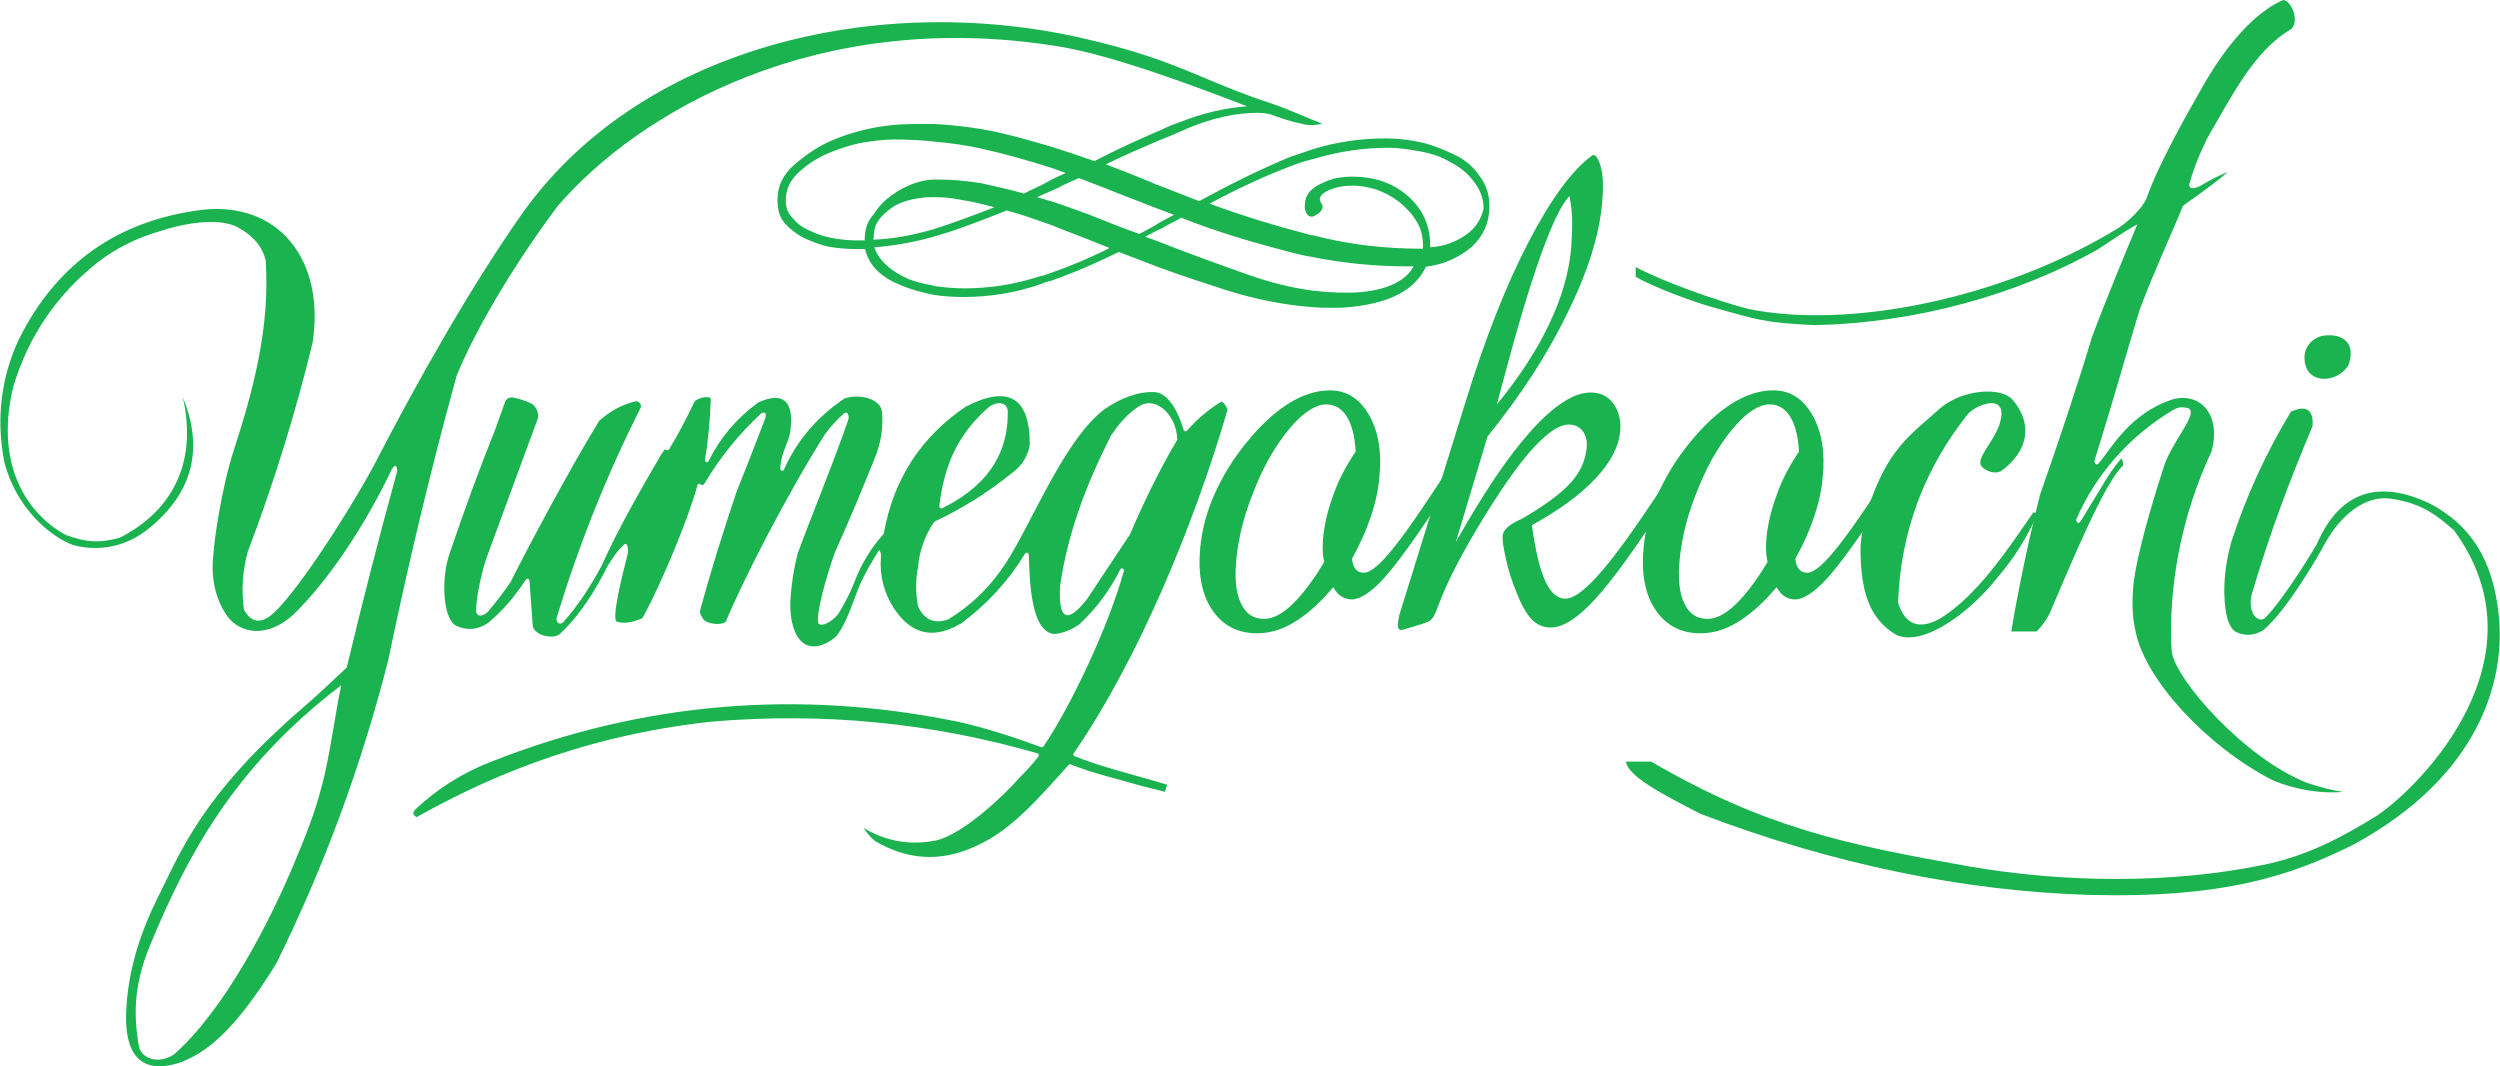
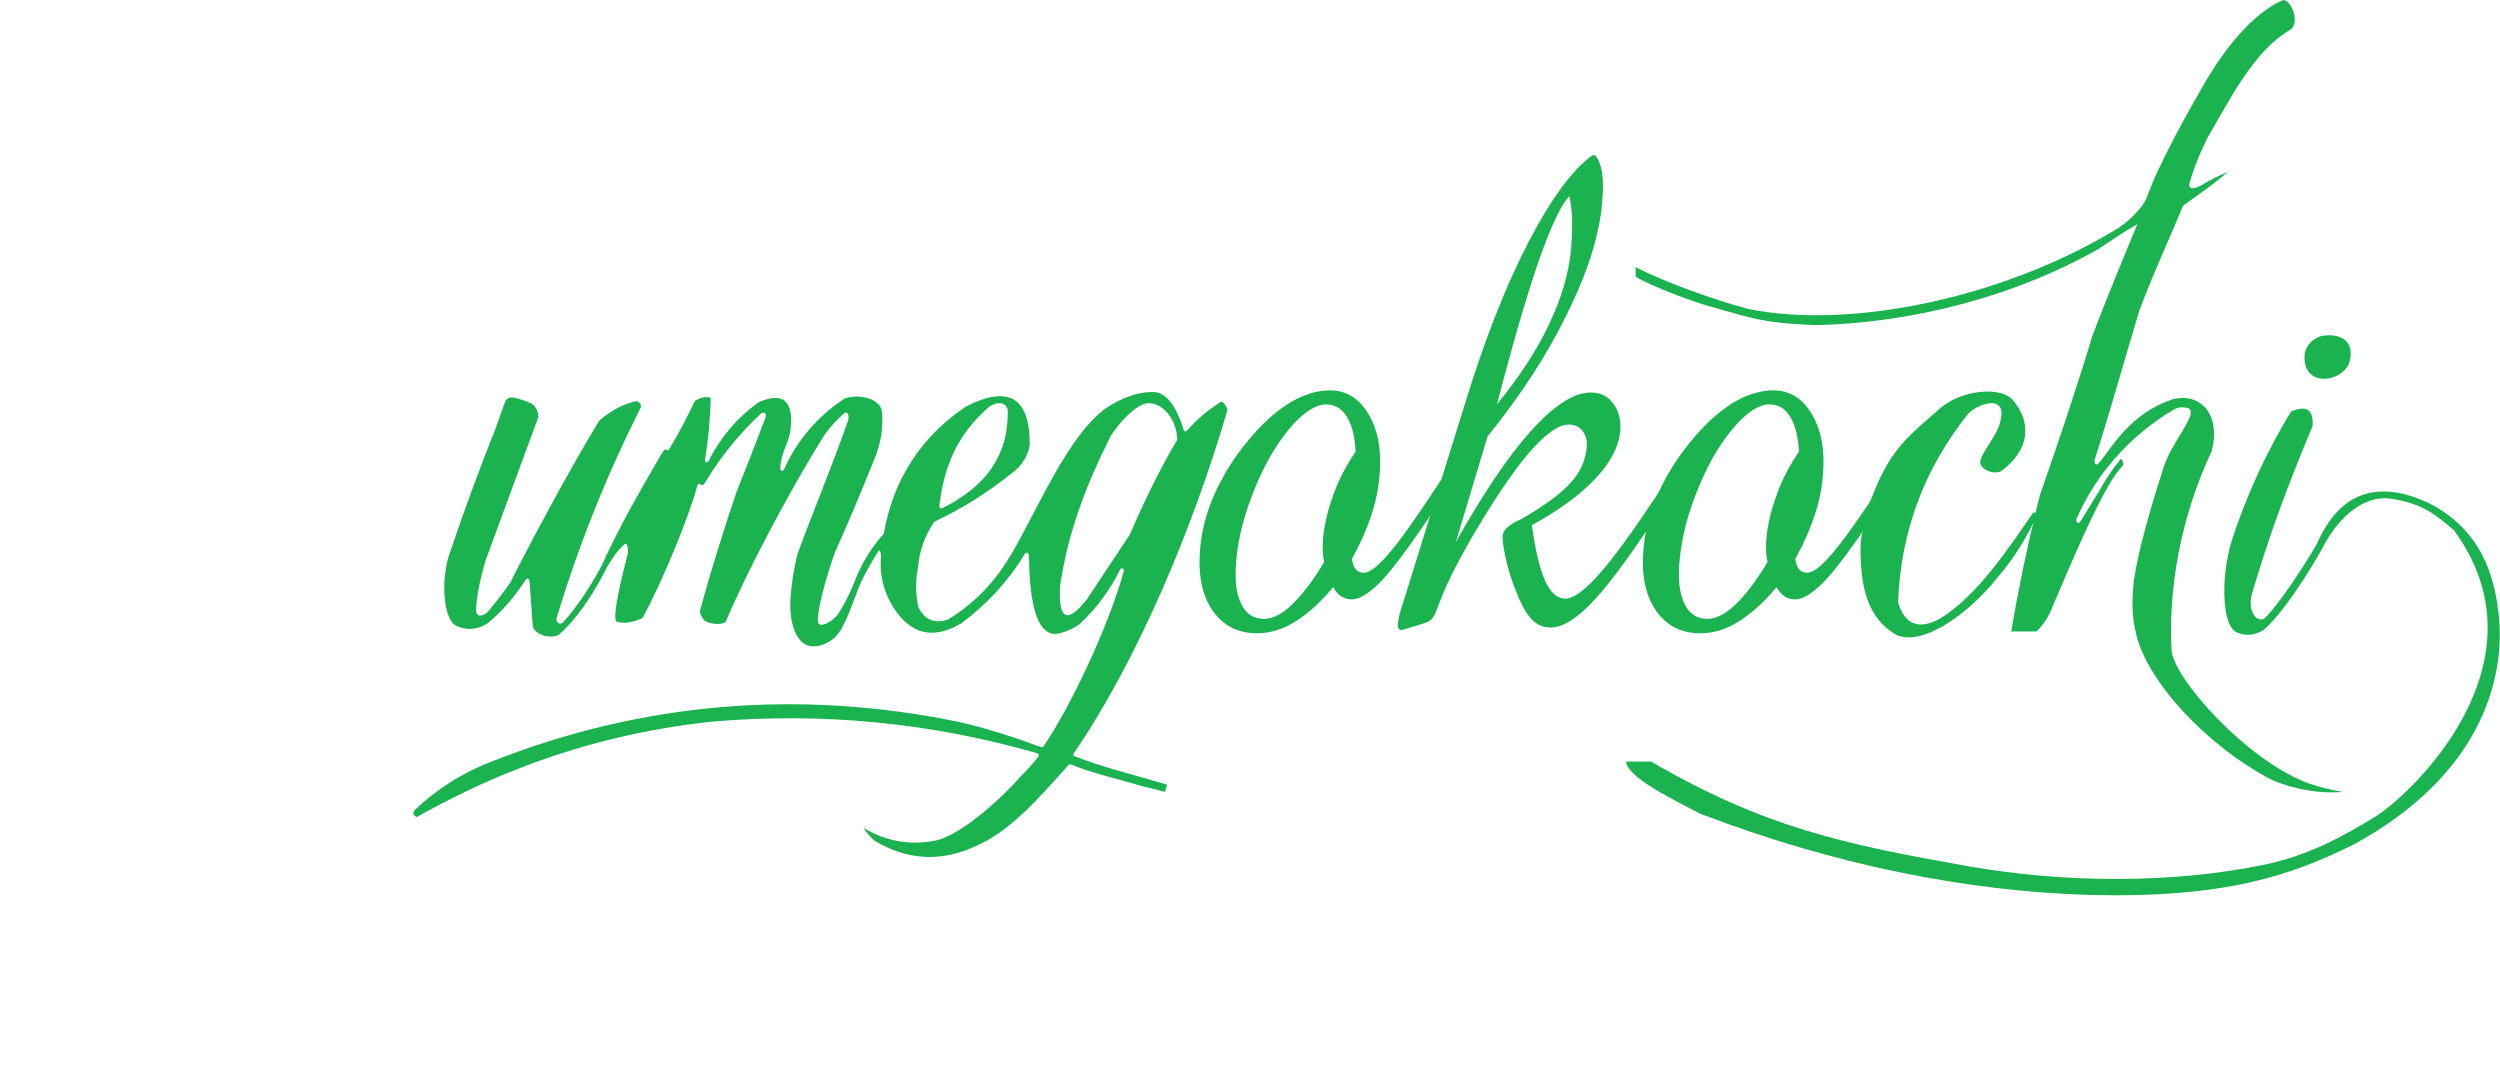
<svg xmlns="http://www.w3.org/2000/svg" version="1.1" id="レイヤー_1" x="0px" y="0px" viewBox="0 0 693.6 295.8" style="enable-background:new 0 0 693.6 295.8;" xml:space="preserve">
  <style type="text/css">
	.st0{fill:#1AB350;}
</style>
  <path class="st0" d="M651.6,101.2c2-5.7-1.2-9-7.5-8c-2.9,0.9-5.6,3.5-4.5,8C640.9,106.7,648.8,106.1,651.6,101.2z" />
  <g>
    <path class="st0" d="M340,112.5c-0.2-0.3-0.4-0.6-0.6-0.8c-0.2-0.2-0.5-0.3-0.7-0.2c-3.5,2.2-6.6,4.8-9.4,8   c-0.3,0.3-0.8,0.2-0.9-0.2c-1.3-4.4-3.9-10.1-7.9-10.5c-4.3-0.3-9.5,1.5-14.3,4.9c-11.8,9.2-21,34.3-28.5,44.5   c-3.9,5.5-8.7,10-14.4,13.5c0,0-0.1,0-0.1,0.1c-3.9,1.4-6.7,0.2-8.4-3.4c0,0,0-0.1-0.1-0.2c-0.7-3.7-0.7-7.2,0-10.9c0,0,0,0,0,0   c0.4-4.5,1.9-8.7,4.4-12.4c0.1-0.1,0.1-0.1,0.2-0.2c7.7-3.6,14.8-8.1,21.4-13.4c2.9-2,4.7-5.3,5-8c0,0,0-0.1,0-0.1   c0-12.9-5.9-16.4-17.5-10.5c0,0,0,0-0.1,0c-12.6,8.5-20.2,20.2-22.9,35.3c0,0.1-0.1,0.2-0.1,0.2c-3.4,3.8-6,8-7.9,12.9   c-1.2,3.1-2.7,6.1-4.5,9c-1,1.7-4.4,4-5.5,3c-1.3-1.2,2.1-13.5,4.5-20c0,0,0,0,0,0c3.9-8.6,7.5-17.3,11-26c1.7-4.2,2.4-8.4,2-12.8   c-0.3-3.7-6.4-5.2-10.5-3.7c0,0-0.1,0-0.1,0.1c-7.4,5-13,11.5-16.6,19.6c-0.2,0.5-1,0.4-1-0.2c0-1.8,0.5-3.7,1.1-5.3   c1.3-3.2,1.7-4.6,1.8-6.3c0.7-7.4-2.4-9.9-9.1-6.8c0,0-0.1,0-0.1,0.1c-5.9,4.3-10.4,9.7-13.6,16.1c-0.3,0.6-1.1,0.3-1-0.3   c0.9-5.5,1.4-11.1,1.6-16.8c0-0.3-0.2-0.5-0.5-0.6c-1.4-0.1-2.6,0.2-3.8,1c-0.1,0.1-0.2,0.1-0.2,0.2c-2.2,4.6-4.5,9.1-7.1,13.3   c-0.2,0.3-0.5,0.3-0.8,0.1c-0.5-0.3-0.6,0.3-1.3,1.2c0,0,0,0,0,0c-6,10.3-12,20.7-16.5,30.8c0,0,0,0,0,0c-3,5.6-6.5,11.1-10.8,15.9   c-0.8,0.7-1.9,0.2-1.8-1.2c6.2-20.4,13.8-39.4,23.3-58.3c0.3-0.5,0.1-1.2-0.4-1.5c-0.1-0.1-0.3-0.2-0.4-0.3   c-0.1-0.1-0.3-0.1-0.4-0.1c-3.9,0.9-7.3,2.8-10.2,5.4c0,0-0.1,0.1-0.1,0.1c-8.8,14.4-20.5,36.6-24.4,44.4c0,0,0,0,0,0.1   c-2,2.9-4.2,5.8-6.5,8.5c-0.9,0.8-2.3,1.5-3,0.5c-0.8-1.2,0.9-10.1,2.5-15c4.8-13.2,9.7-26.3,14.5-39.4c0,0,0-0.1,0-0.1   c0.2-1.6-0.9-3.4-2-3.9c-1.6-0.7-3.2-1.3-5-1.6c-1-0.2-1.9,0.4-2.2,1.3c-1.2,3.4-1.7,4.8-2.8,7.8c-4.5,11.2-8.6,22.5-12.5,34   c-2.5,7-1.9,17.7,1.4,20c0,0,0.1,0,0.1,0.1c3.1,1.5,6,1.3,8.9-0.5c0,0,0.1,0,0.1-0.1c4-3.2,7.6-7.5,10.6-12.1   c0.3-0.4,0.9-0.3,1,0.3c0.3,4.1,0.6,8.2,0.9,12.4c0.2,2.6,5.2,4,7.4,2.5c0,0,0.1,0,0.1-0.1c5.7-5.2,10.1-12.5,13.3-18.9   c0,0,0,0,0,0c1.7-2.7,2.7-4.2,4.5-5.9c0.3-0.3,0.8-0.2,0.9,0.2c0.2,0.7,0.3,1.4,0.2,2.2c-1.6,6.2-4.7,18.6-3,19   c2.1,0.7,4.7,0,6.8-0.9c0.1,0,0.2-0.1,0.3-0.2c5.7-10.4,13.2-29,15.2-36.8c0.1-0.4,0.5-0.5,0.9-0.2c0.5,0.4,0.9,0.1,1.4-0.8   c4.3-7.1,9.4-13.4,15.5-19c1.3-0.5,1.3,0.6,1,1.5c-2.6,6.9-5.3,13.7-8,20.5c0,0,0,0,0,0c-3.6,10.7-7,21.5-10,32.5   c-0.3,1.2,0.4,2.1,1,2.9c0,0,0,0.1,0.1,0.1c0.9,0.9,4.5,1.5,5.8,0.5c0.1-0.1,0.1-0.1,0.2-0.2c4.9-11.8,17-35.3,27.4-51.8   c0,0,0,0,0,0c1.6-2.2,3.4-4.2,5.5-6c0.9-0.6,1.4,0.9,1,2c-4.3,12.5-10.5,27.3-14,37c0,0,0,0,0,0.1c-1.1,4.1-1.7,8.3-2,12.5   c-0.3,4.8,0.7,10.5,4,12.5c2.6,1.5,6.2,0.1,8.5-2c0,0,0,0,0.1-0.1c2.7-3,4.6-9.2,6.5-14c1.5-3.4,3.4-6.7,5.5-10   c0.5,0.6,0.6,1.3,0.5,2c-0.4,5,0.8,9.7,3.5,14c4.8,7.4,10.9,8.9,18.5,4.5c0,0,0,0,0.1,0c7.3-5.4,13.3-11.9,17.9-19.5   c0.3-0.4,0.9-0.3,1,0.2c0.1,0.6,0.1,1.2,0.1,1.9c0.3,12.1,2.2,18.7,6,20c1.7,0.7,5.6-0.8,8-2.5c0,0,0.1,0,0.1-0.1   c4.7-4.4,8.4-9.5,11.2-15.1c0.3-0.6,1.2-0.2,1,0.4c-4,14.8-14.7,37.6-22.3,48.7c-0.1,0.2-0.4,0.3-0.6,0.2   c-7.9-2.9-15.3-5.3-23.3-7.1c-44.2-9-87.2-5.4-129,11c-8.1,3.1-15.3,7.6-21.5,13.5c-0.7,0.8-0.5,1.5,0.5,2   c16.1-9,43.4-22.4,82-26.5c30.6-2.6,60.8,0.3,90.2,8.8c0.4,0.1,0.5,0.6,0.3,0.9c-1.6,2-2.8,3.4-5.3,5.9c0,0,0,0,0,0   c-4.2,4.9-15.8,15.8-23.2,17.4c-7.2,1.4-13.9,0.2-20-3.5c0.8,1.3,1.8,2.5,3,3.5c0,0,0.1,0,0.1,0.1c9.1,5.4,18.4,5.9,27.9,1.5   c9.7-4.2,17.2-12.9,25.9-22.6c0.2-0.2,0.4-0.2,0.6-0.1c6.2,2.5,12.6,3.9,20.5,6.2c2.1,0.5,3.9,0.9,5.6,1.4c0.4-1.3,0.2-0.7,0.6-2   c-8.6-2.6-17.6-4.7-25.7-7.9c-0.3-0.1-0.4-0.5-0.2-0.8c17.6-25.6,33.1-62.5,42.7-95.4C340.1,112.7,340.1,112.6,340,112.5z    M274.4,112.9c2.9-2,5.2-0.9,5.2,1.3c0.1,12.8-6.7,21.1-18.2,26.8c-0.4,0.2-0.8-0.1-0.8-0.6C262,128.8,265.8,120.4,274.4,112.9z    M301.6,166.2c-5.5,7-8,5.8-7.5-3.5c0,0,0,0,0-0.1c2.2-15.1,7.4-28.4,13.9-41.3c0,0,0,0,0-0.1c3.2-5,6.7-7.9,8.8-8.9   c4.4-2,9.7,3.2,9.8,9.6c0,0.1,0,0.2-0.1,0.3c-4.9,8.3-9.1,17-12.9,25.8c0,0,0,0.1,0,0.1L301.6,166.2   C301.6,166.2,301.6,166.2,301.6,166.2z" />
    <path class="st0" d="M674.1,139.7c-14.3-6.8-25-3.3-31.3,11.2c-2.8,4.9-10.9,17.5-14.7,20.8c-2.5,1-4.4-2.7-3.4-6.7   c4.9-16.7,10.2-30.8,16.9-46.8c0.3-4.5-1.7-5.9-6-4c-6.9,11.4-12.4,23.4-16.5,36c-1.3,4.6-2,9.2-2,14c0.1,3.7,0.4,9,3,11   c2.7,1.4,5.4,1.2,8-0.5c6.8-5.9,15.5-21.2,16.8-23.7c4.7-8.5,11.4-13.4,18-12.7c9.3,1.3,13.1,4.7,17.9,8.8   c25.8,35.1-8.5,70.4-21.2,79.1c-9.7,6-19.4,11.3-31.9,13.8c-25.5,5.2-55,5-81.8,0.3c-33.9-6-56.4-10.7-87.8-29h-7   c0.6,4,9.2,8.6,20.7,14.5c36.7,14,73.3,21.5,108.3,22.5c37.4,0.9,55.8-5.5,72.9-14c35.5-19.3,41.6-45.9,40.4-62   C692.3,158.9,687.9,146.9,674.1,139.7z" />
    <path class="st0" d="M640.1,217.2c-17.1-6.6-36.8-28.8-37.6-36.6c-1-17.1,2.5-37.2,11.1-55.4c2.6-9.6-2.6-16.3-10.5-14.5   c-12.5,3.9-17.6,14.3-21,18c-0.6,0.4-1,0-1-1c4.9-15.4,9-30.3,12.5-41.7c4.2-11.2,8.7-20.6,12-28.8c0.5-0.6,7.3-5,12.5-9.5   c-3.1,1.3-4.5,2-7.7,3.9c-2.6,1.3-3.1,0.3-3-0.5c0.8-3.1,2.2-7,4.9-12.6c6.6-11.3,13-24.4,23.2-30.3c3-2.3-0.4-9.3-2.5-8   c-10.7,4.9-19.2,19-22,24c-3.7,6.5-12.1,21.1-15.5,30.9c-1,2.4-5,6.6-8.5,8.6c-31.4,19-73.7,27.8-102,22   c-8.8-2.3-23.2-7.4-31.2-11.6v2.7c4.8,2.8,15.8,6.9,21.2,8.4c12.1,3.3,13.6,4.3,28.2,5c28.6-0.5,57.1-8.7,78.8-21   c4.8-3.1,6.7-4.6,11-7c-3.5,8.3-8.9,21.5-12.5,31c-4.5,14.9-9.4,29.5-14.5,44c-0.3,1.3-0.7,2.7-1,4c-2.7,11.2-5.1,22.6-7,34   c2.3,0,4.7,0,7,0c2-1.9,3.5-4.3,4.5-7c4.8-11.1,14.4-34.5,19.5-39c0.1-0.7,0-1.4-0.5-2c-2.1,2.5-3.9,5.2-5.5,8c-1.8,3-3.7,6-5.5,9   c-0.7,1.2-1.2,1.2-1.5,0c5.6-13.1,15.6-23.8,27-30.5c1.8-1,2.6-0.7,4-0.5c3.4,1.3-4.8,9.5-6.9,17c-3.6,11.2-7,23.2-8.1,31   c-0.5,4.9-0.6,9.3,0.5,14c2.7,13.6,20,31.9,37.5,41c2.8,1.4,11.3,4.3,20,3.5C646.7,219.2,643.3,218.3,640.1,217.2z" />
    <path class="st0" d="M375.1,155c0.1,1.3,0.5,2.3,1,2.9c0.6,0.7,1.3,1,2.3,1c1.9,0,4.8-2.5,8.7-7.5c4-5,10.8-15.1,20.4-30.2   c0.1,0.3,0.2,0.7,0.2,1.1s0,0.8,0,1.1c-0.1,1.4-0.7,3.1-1.7,5.2s-3,5.2-5.8,9.4c-7.5,11.3-12.9,18.8-16.4,22.6s-6.5,5.7-8.8,5.7   c-1,0-2-0.3-2.8-0.8c-0.9-0.5-1.6-1.4-2.3-2.6c-3.7,4.4-7.3,7.6-10.8,9.7c-3.4,2.1-6.9,3.1-10.3,3.1c-5.5,0-9.6-2.2-12.5-6.5   s-4-10.1-3.3-17.3c0.5-5.1,1.8-10,4-14.9c2.2-4.9,5.1-9.7,8.9-14.3c3.7-4.6,7.6-8.2,11.5-10.7c4-2.5,7.9-3.7,11.6-3.7   c4.6,0,8.2,2.3,10.8,6.8s3.6,10.2,2.9,17.2c-0.3,3.6-1.1,7.3-2.4,11.1C379.1,147,377.4,150.9,375.1,155z M376.1,125.3   c-0.2-4.3-1.1-7.6-2.5-9.8c-1.4-2.2-3.3-3.3-5.7-3.3c-1.4,0-2.8,0.5-4.3,1.4s-3,2.2-4.6,3.9c-4.1,4.5-7.7,10.3-10.6,17.4   c-3,7.1-4.8,13.9-5.4,20.4c-0.5,5.2-0.1,9.2,1.3,12.1c1.3,2.9,3.5,4.3,6.4,4.3c2.4,0,5-1.3,7.8-4s5.8-6.6,8.9-11.8   c-0.2-0.9-0.4-1.9-0.4-3.1c-0.1-1.1,0-2.4,0.1-3.8c0.4-3.7,1.3-7.6,2.8-11.6C371.3,133.3,373.4,129.3,376.1,125.3z" />
    <path class="st0" d="M388.2,170.7l18.4-59.2c5.4-17.5,11.2-32.3,17.5-44.4S436.3,47,441.9,43l0.8,0.2c0.9,1.2,1.5,2.8,1.8,4.9   s0.3,4.8,0,8.2c-0.8,9-4,19.2-9.6,30.5c-5.5,11.4-12.9,22.8-22.2,34.3l-8.8,29.3c7.6-13.5,14.5-23.8,20.9-30.9s11.9-10.6,16.5-10.6   c2.7,0,4.8,1,6.3,3.1c1.5,2,2.2,4.6,1.9,7.7c-0.4,4.3-2.7,8.6-6.8,13s-10,8.8-17.7,13c1,7.1,2.2,12.2,3.7,15.5s3.4,4.9,5.6,4.9   c2.7,0,6.8-3.4,12.3-10.3c5.5-6.9,13.1-18.1,22.8-33.6c0.1,0.2,0.1,0.5,0.1,0.9c0,0.3,0,0.9-0.1,1.6c-0.1,1.3-0.6,2.9-1.5,4.8   c-0.9,1.8-2.8,5-5.7,9.6c-8.4,13-15,22.1-19.8,27.3s-8.8,7.7-12.2,7.7c-2,0-3.6-0.7-5.1-2.1c-1.4-1.4-2.9-3.9-4.3-7.5   c-1.3-3.1-2.3-6.2-3-9.4c-0.7-3.1-1-5.3-0.9-6.5c0.1-1.4,1.4-2.7,3.9-4c0.6-0.3,1-0.5,1.3-0.6c6.4-3.7,10.9-7,13.6-10   c2.7-2.9,4.1-6.1,4.5-9.6c0.2-2-0.2-3.6-1.1-4.8c-0.9-1.2-2.2-1.8-3.9-1.8c-2.9,0-6.7,2.8-11.4,8.3c-4.6,5.5-10,13.6-16.2,24.3   c-1.9,3.4-3.6,6.5-5.1,9.6c-1.5,3-2.8,6.3-4.1,9.7c-0.4,1-0.9,1.8-1.3,2.2c-0.4,0.4-1.3,0.8-2.5,1.2l-5,1.5c-0.1,0-0.2,0-0.4,0.1   c-0.1,0.1-0.3,0.1-0.4,0.1c-0.4,0-0.7-0.2-0.8-0.5c-0.2-0.3-0.2-0.7-0.2-1.2c0-0.2,0.1-0.4,0.1-0.7   C388,171.7,388.1,171.3,388.2,170.7z M415.3,112.2c6.2-7.6,11.1-15,14.5-22.3c3.5-7.3,5.5-14.3,6.1-21c0.2-2.7,0.3-5.2,0.3-7.6   c-0.1-2.4-0.3-4.7-0.8-6.9c-4.5,4.8-10.7,22.3-18.7,52.5L415.3,112.2z" />
    <path class="st0" d="M498.1,155c0.1,1.3,0.5,2.3,1,2.9c0.6,0.7,1.3,1,2.3,1c1.9,0,4.8-2.5,8.7-7.5c4-5,10.8-15.1,20.4-30.2   c0.1,0.3,0.2,0.7,0.2,1.1s0,0.8,0,1.1c-0.1,1.4-0.7,3.1-1.7,5.2s-3,5.2-5.8,9.4c-7.5,11.3-12.9,18.8-16.4,22.6s-6.5,5.7-8.8,5.7   c-1,0-2-0.3-2.8-0.8c-0.9-0.5-1.6-1.4-2.3-2.6c-3.7,4.4-7.3,7.6-10.8,9.7c-3.4,2.1-6.9,3.1-10.3,3.1c-5.5,0-9.6-2.2-12.5-6.5   s-4-10.1-3.3-17.3c0.5-5.1,1.8-10,4-14.9c2.2-4.9,5.1-9.7,8.9-14.3c3.7-4.6,7.6-8.2,11.5-10.7c4-2.5,7.9-3.7,11.6-3.7   c4.6,0,8.2,2.3,10.8,6.8s3.6,10.2,2.9,17.2c-0.3,3.6-1.1,7.3-2.4,11.1C502.1,147,500.4,150.9,498.1,155z M499.1,125.3   c-0.2-4.3-1.1-7.6-2.5-9.8c-1.4-2.2-3.3-3.3-5.7-3.3c-1.4,0-2.8,0.5-4.3,1.4s-3,2.2-4.6,3.9c-4.1,4.5-7.7,10.3-10.6,17.4   c-3,7.1-4.8,13.9-5.4,20.4c-0.5,5.2-0.1,9.2,1.3,12.1c1.3,2.9,3.5,4.3,6.4,4.3c2.4,0,5-1.3,7.8-4s5.8-6.6,8.9-11.8   c-0.2-0.9-0.4-1.9-0.4-3.1c-0.1-1.1,0-2.4,0.1-3.8c0.4-3.7,1.3-7.6,2.8-11.6C494.3,133.3,496.4,129.3,499.1,125.3z" />
    <path class="st0" d="M421.1,114.7" />
    <path class="st0" d="M564.1,142.2c-6.5,9.4-15.5,23.2-26,29.5c-5.7,3.1-9.6,1.6-11.5-4.5c0.7-19.6,7.2-37.1,19.5-52.5   c2.3-2.2,6.1-3.4,7.8-2.6c2.1,1,1.4,3.8,0.7,6.1c-1.6,4.1-5.3,8-5.2,10.2c0,1.6,3.5,3.5,5.8,2.3c7.8-5.7,8.8-13.4,3-20   c-3.4-3.4-13.6-2.6-19.6,2.3c-9.1,8.1-14.8,11.5-20.4,28.2c-1.3,5.1-2.2,8.3-2,13c0.3,9.5,2.2,17.5,10,22c7.8,3.3,20.9-6.9,28-16   c4.5-5.2,8.2-11.1,11-17.5C564.9,142.3,564.5,142.1,564.1,142.2z" />
-     <path class="st0" d="M410.6,49c-1.6-2.5-3.9-4.5-6.7-5.9c-2.9-1.4-5.9-2.7-9.2-3.5c-3.5-0.8-6.7-1.2-10.2-1.2   c-7.1,0-13.9,1-20.6,3.1c-1.8,0.6-3.9,1.4-5.9,2c-8.4,3.5-16.7,7.6-25.3,12.3c-3.7-1.4-7.4-2.9-11-4.3c-0.6-0.2-1.4-0.4-2-0.8   c-4.3-1.8-8.6-3.5-12.9-5.1c5.1-2.5,10.2-4.7,14.9-6.7c2.7-1,5.3-2.2,7.8-3.3c6.9-2.9,13.5-4.3,19.4-4.3c1,0,2,0.1,3.2,0.3   c2.8,1,5.8,2.1,8.5,2.6c1.9,0.5,2.2,0.5,3,0.5c1.3,0,2.2-0.1,3.2-0.4c-3.8-1.4-9-3.9-14.1-5.6c-19.8-6.5-25.9-12-51.9-18   c-58.1-13.4-124.2,2.8-156.6,49.5c-13.8,19.8-28.4,45.5-40.5,69c-8.2,15.1-22.5,36.7-28.5,41.5c-3.1,2.4-5.6,1.9-7.5-1.5   c-0.8-5.4-0.4-10.7,1-16c7.2-19,13.2-38.3,18-58c3.6-23.1-9.4-39.3-30.5-37c-23.5,2.9-40.5,14.9-51,36c-5,10.8-6.3,22.2-4,34   c3.2,12.6,12.6,20.6,19,23c7.4,2,14.9,0.4,21-4.5c12.3-9.9,15.4-22.2,9.5-36.5c4,17.3-2.2,31.2-17.5,39c-5.8,1.6-9.6,1.2-15-0.8   c-8.6-4.6-20.3-17.3-14.5-41.2c4.2-13.9,12-25.4,23.5-34.5c5.1-3.9,10.8-6.7,17-8.5c5.8-2,16.5-4.2,22-1c3.7,2.1,6.4,4.7,7.5,9   c1.3,18.5-3.5,36.3-8.9,52.9c-3.4,10.5-5.4,25.1-5.6,28.6c-0.7,6.2,0.3,11.9,3.6,16.9c2.7,4.1,9.9,7.5,18.4,0.1   c10.3-9.9,20.5-25.8,27.5-40.5c0.9-1.4,1.4-1.2,1.5,0.5c-5,18.2-9.7,36.4-14,54.5c-3.9,3.6-7.8,7.4-12,11   c-28.8,24.8-34.4,40.9-41,54c-4.9,10.1-7.8,20.2-8.2,30.7c-0.3,7.9,1.5,18.4,15.2,13.8c6.4-2.5,14.4-7.7,26.5-27.5   c13.3-26.9,23.6-54.9,31-84c5.5-26.5,11.8-52.9,19-79c6-14.6,17.5-33,28-47C177.3,30.9,227.1,2,293.8,12.9   c14.6,2.4,36.1,10.4,52.2,16.6c-5.9,0.4-12.1,1.8-18.7,4.4c-1.8,0.6-3.7,1.4-5.3,2.2c-5.9,2.5-12,5.3-18.4,8.6   c-3.9-1.4-7.8-2.7-11.6-3.9c-4.3-1.2-8.4-2.5-12.7-3.5c-6.3-1.6-13.1-2.5-20-2.9c-1.6,0-3.5,0-5.3,0c-4.3,0-8.8,0.4-13.3,1.4   c-4.5,1-8.8,2.5-12.3,4.3c-3.7,2-6.7,4.3-9.2,6.7c-2.5,2.7-3.5,5.5-3.5,8.8c0,2.5,0.6,4.7,2,6.3c1.4,1.6,3.3,3.1,5.3,4.1   c2.2,1,4.7,2,7.1,2.5c2.7,0.4,5.1,0.6,7.4,0.6h2.5c1,4.3,4.1,7.6,9.4,9.8c3.1,1.4,6.3,2.2,9.6,2.9c2.7,0.4,5.3,0.6,8.2,0.6   c7.6,0,14.9-1.2,21.9-3.7c0.8-0.4,1.6-0.6,2.5-0.8c6.3-2.2,12.5-4.9,18.8-8c3.7,1.4,7.6,2.9,11.2,4.3c6.9,2.5,12.7,4.4,18.6,6.3   c8,2.5,15.9,4.1,23.7,4.7c2.2,0.2,4.3,0.2,6.3,0.2c2.5,0,4.9-0.2,7.4-0.6c2.7-0.4,5.1-1,7.4-1.8c2.5-1,4.5-2,6.3-3.5   s3.3-3.3,4.3-5.5c5.1-0.6,9.4-2.7,12.7-5.5c3.3-3.1,4.9-6.7,4.9-11C413.3,54.1,412.3,51.2,410.6,49z M90.1,214.8   c-2,8.2-3.6,13.1-8.4,24.5c-6.9,16.6-19.5,41-33.5,53.3c-4.9,3-8.9,0.6-9.6-2c-1.9-10.3-1-18.6,3.1-28.5c10-24.1,22.9-49.1,53-72   C93.3,196.1,92.3,204.7,90.1,214.8z M239.9,66.5v0.2h-2.2c-2,0-4.3-0.2-6.5-0.6c-2.2-0.4-4.3-1-6.3-2c-2-0.8-3.7-2-4.9-3.5   c-1.4-1.4-2-3.1-2-4.9c0-2.9,1-5.3,3.1-7.4s4.7-3.9,7.6-5.3c3.1-1.4,6.3-2.5,9.8-3.3c3.5-0.6,6.7-1,9.8-1c3.9,0,7.4,0.2,11,0.6   c4.5,0.4,9,1,13.3,2c6.3,1.4,12.9,3.3,19.2,5.3c1.2,0.4,2.7,1,3.9,1.4c-1.4,0.6-2.7,1.2-3.9,1.8c-0.6,0.4-1.2,0.6-1.8,1   c-1.8,1-3.9,1.8-5.9,2.9c-4.1-1.2-8.2-2-12-2.9c-3.9-0.6-8-1-12-1h-0.6c-1.8,0-3.9,0.4-5.7,1c-2.2,0.8-4.3,1.8-6.3,3.3   c-2,1.4-3.7,3.1-4.9,5.1C240.5,61.4,239.9,63.9,239.9,66.5z M242.2,66.1h0.2c0-2,0.4-3.9,1.6-5.3c1-1.4,2.5-2.5,3.9-3.5   c1.6-1,3.5-1.6,5.3-2c1.8-0.4,3.7-0.6,5.5-0.6h0.4c2.5,0,5.1,0.2,7.8,0.8c2.9,0.4,5.9,1.2,9,2c-5.7,2.2-11.2,4.3-16.9,6.1   c-5.5,1.6-11.2,2.7-16.7,2.9V66.1z M291.6,75.7c-1,0.4-2.2,0.8-3.3,1c-6.7,2.2-13.7,3.3-20.6,3.3c-2.7,0-5.3-0.2-8.2-0.6   c-0.2,0-0.4,0-0.6-0.2c-2.5-0.4-4.9-1-6.9-1.8c-2.2-1-4.3-2.2-5.9-3.7c-1.6-1.4-2.9-3.1-3.5-5.1c5.5-0.4,11-1.4,16.3-2.9   c0.8-0.2,1.4-0.4,2-0.6c6.1-1.8,12.3-4.3,18.4-6.7c3.9,1,8,2.5,12,3.9c0.6,0.2,1.2,0.4,2,0.8c4.7,1.8,9.6,3.7,14.5,5.7   C302.8,71.4,297.3,73.7,291.6,75.7z M301.8,59.4c-3.5-1.2-6.7-2.5-10-3.5c-1.4-0.4-2.7-0.8-4.1-1.2c1.4-0.6,2.7-1.2,4.1-1.8   c0.6-0.2,1.2-0.6,1.8-0.8c1.8-1,3.7-1.8,5.7-2.7c4.3,1.6,8.6,3.3,13.1,5.1c3.3,1.2,6.3,2.5,9.6,3.7c1.2,0.4,2.5,1,3.7,1.4   c-1.2,0.6-2.5,1.4-3.7,2c-0.4,0.2-0.8,0.4-1,0.6c-1.6,1-3.3,1.8-4.9,2.7C311,63.1,306.3,61.2,301.8,59.4z M384.7,79.6   c-3.5,1.2-7.4,1.6-11,1.6c-3.3,0-6.5-0.2-9.8-0.6c-5.7-0.8-11.4-2.2-17.4-4.3c-8.2-2.9-16.5-5.9-24.9-9.2c-1.2-0.4-2.5-1-3.9-1.4   c1.2-0.6,2.5-1.4,3.9-2c0.4-0.2,0.8-0.4,1.2-0.6c1.6-1,3.5-1.8,4.9-2.7c9.8,3.9,20,6.9,30.4,9.6c1.8,0.4,3.7,1,5.5,1.2   c8.8,1.8,17.8,2.7,27.2,2.7h1.4C390.8,76.5,388.2,78.4,384.7,79.6z M406.8,65.1c-2.9,2-6.1,3.3-10,3.5v-0.4c0-5.5-2-10.2-6.3-13.9   c-4.3-3.7-9.4-5.3-15.5-5.3c-1.2,0-2.9,0.2-4.3,0.4c-1.6,0.4-3.1,1-4.3,1.6c-0.8,0.4-1.6,0.8-2.2,1.4c-0.4,0.4-0.8,0.6-1,1   c-0.8,1-1.2,2.2-1.2,3.9c0,0.4,0,1,0.4,1.6c0.2,0.8,0.8,1.2,1.4,1.2c0.2,0,0.4,0,0.4,0c0.6-0.2,1.2-0.6,2-1.2c0.8-1,1-1.6,0.4-2.5   c-1-1.4-0.2-2.5,1.8-3.5c2-1,4.5-1.4,6.9-1.4c2,0,4.1,0.4,6.3,1c2.2,0.8,4.3,1.8,6.3,3.3c1.8,1.4,3.5,3.1,4.9,5.3   c1.4,2,2,4.5,2,7.1V69h-0.4c-10.6,0-20.4-1.2-30-3.7c0,0-0.2,0-0.4,0c-9.6-2.5-19-5.3-28.4-8.8c8-4.3,15.9-8,24.1-11   c1.6-0.6,3.1-1,4.7-1.4c6.7-2,13.7-3.1,20.6-3.1c2.9,0,5.7,0.4,9,1c3.3,0.6,6.1,1.6,8.6,3.1c2.7,1.4,4.7,3.1,6.3,5.3   c1.6,2,2.7,4.5,2.7,7.4C411.1,60.4,409.6,63.1,406.8,65.1z" />
  </g>
</svg>